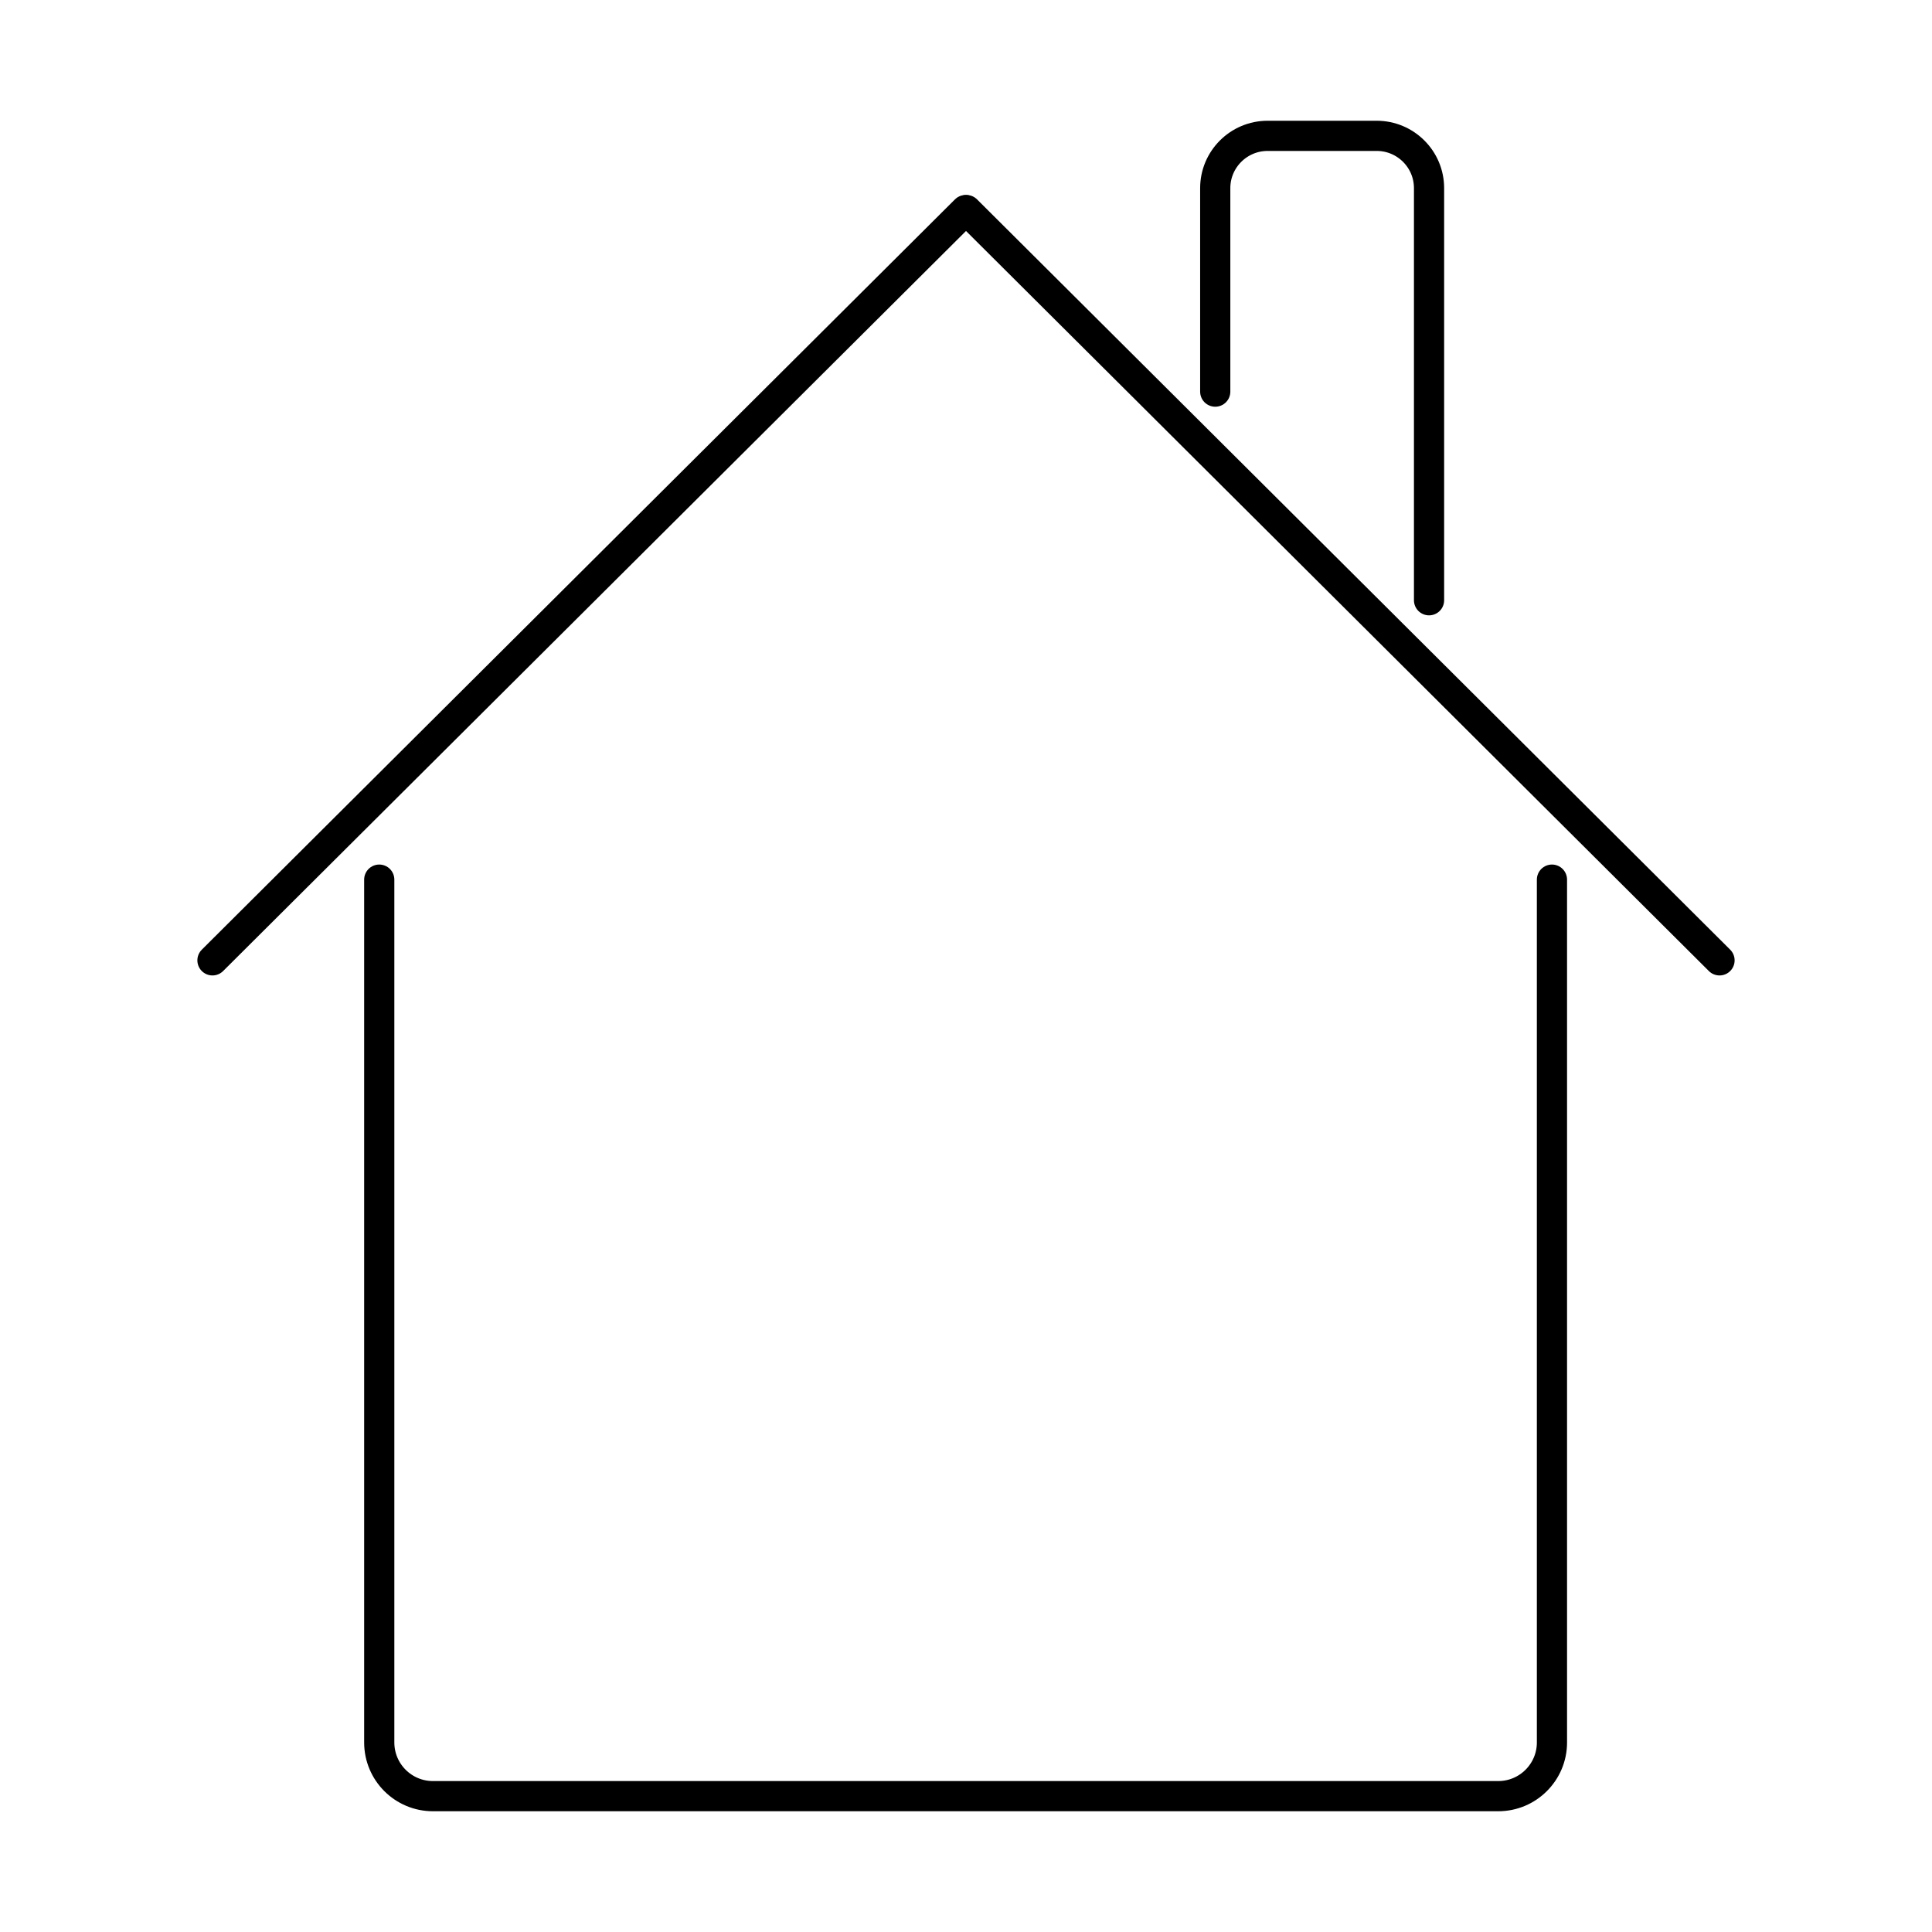
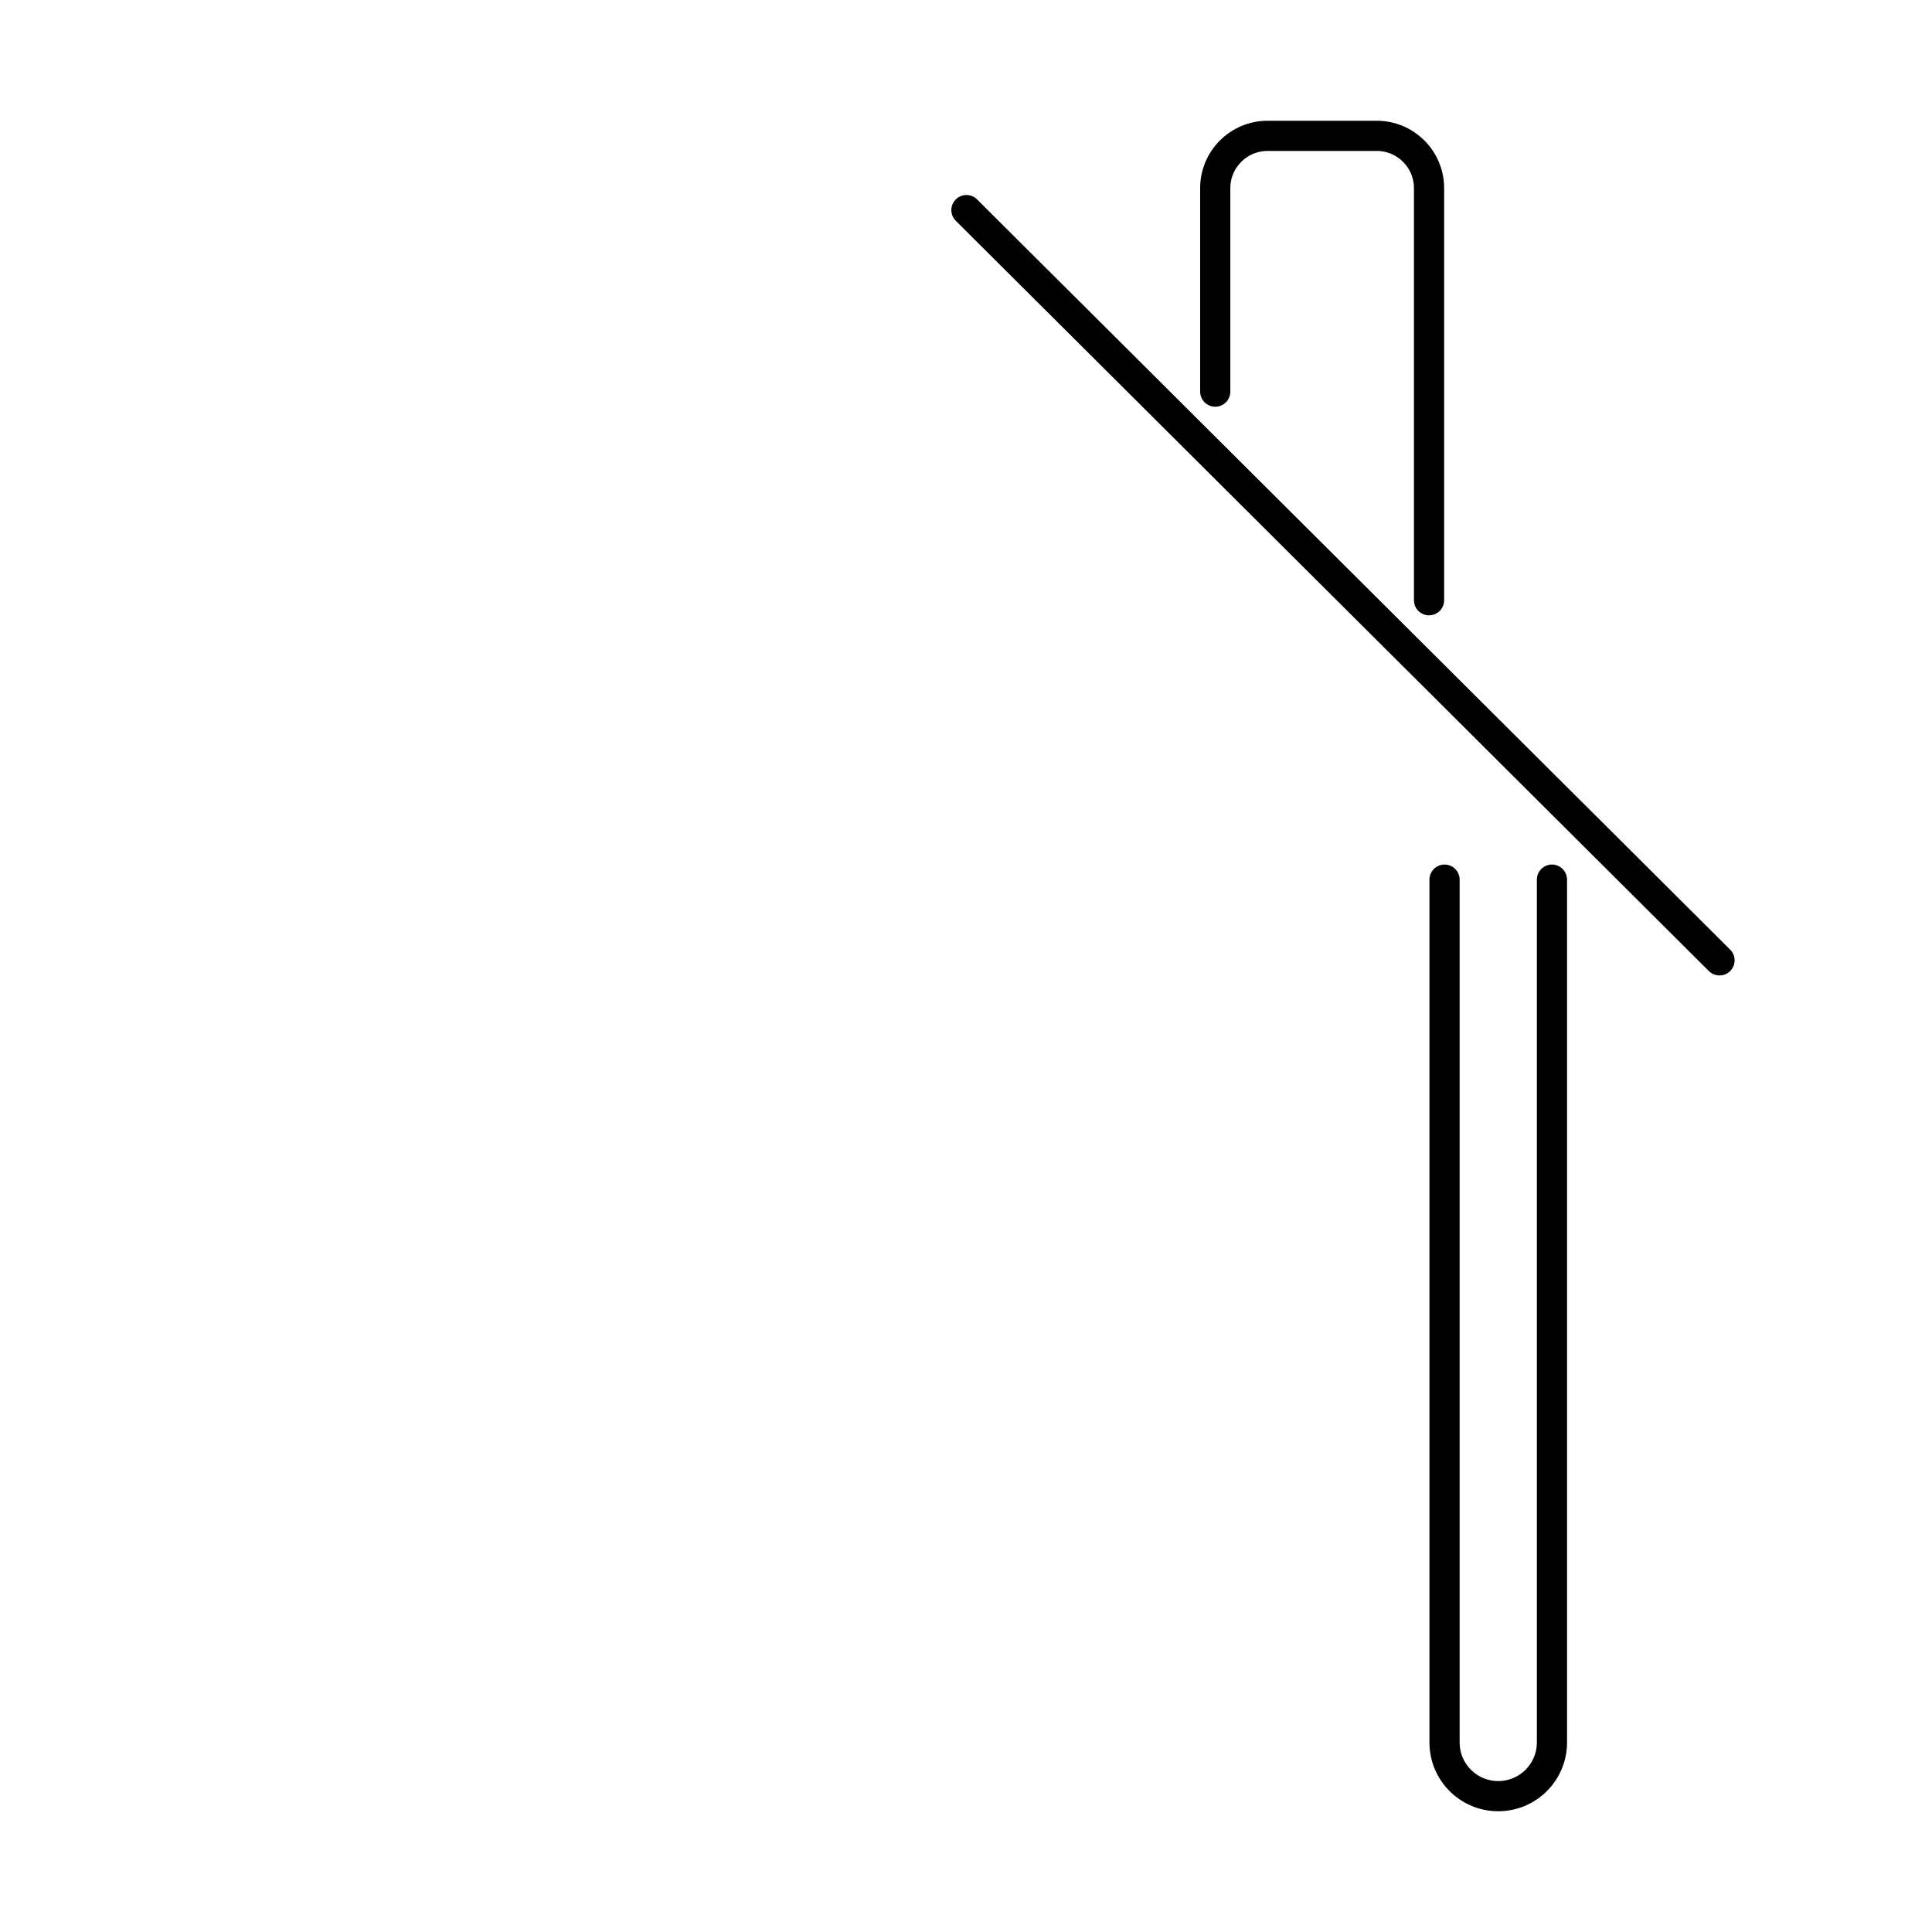
<svg xmlns="http://www.w3.org/2000/svg" height="512px" id="Layer_1" version="1.1" viewBox="0 0 512 512" width="512px" xml:space="preserve">
  <g>
    <line fill="none" stroke="#000000" stroke-linecap="round" stroke-linejoin="round" stroke-miterlimit="10" stroke-width="8" x1="455.692" x2="256.115" y1="254.504" y2="55.678" />
-     <line fill="none" stroke="#000000" stroke-linecap="round" stroke-linejoin="round" stroke-miterlimit="10" stroke-width="8" x1="56.306" x2="255.89" y1="254.504" y2="55.678" />
    <path d=" M322.05,103.786V49.859c0-7.652,6.228-13.859,13.886-13.859h28.9c7.663,0,13.875,6.207,13.875,13.859v109.214" fill="none" stroke="#000000" stroke-linecap="round" stroke-linejoin="round" stroke-miterlimit="10" stroke-width="8" />
-     <path d=" M411.285,233.112v228.656c0,7.865-6.384,14.231-14.234,14.231H114.736c-7.862,0-14.232-6.366-14.232-14.231V233.112" fill="none" stroke="#000000" stroke-linecap="round" stroke-linejoin="round" stroke-miterlimit="10" stroke-width="8" />
+     <path d=" M411.285,233.112v228.656c0,7.865-6.384,14.231-14.234,14.231c-7.862,0-14.232-6.366-14.232-14.231V233.112" fill="none" stroke="#000000" stroke-linecap="round" stroke-linejoin="round" stroke-miterlimit="10" stroke-width="8" />
  </g>
</svg>